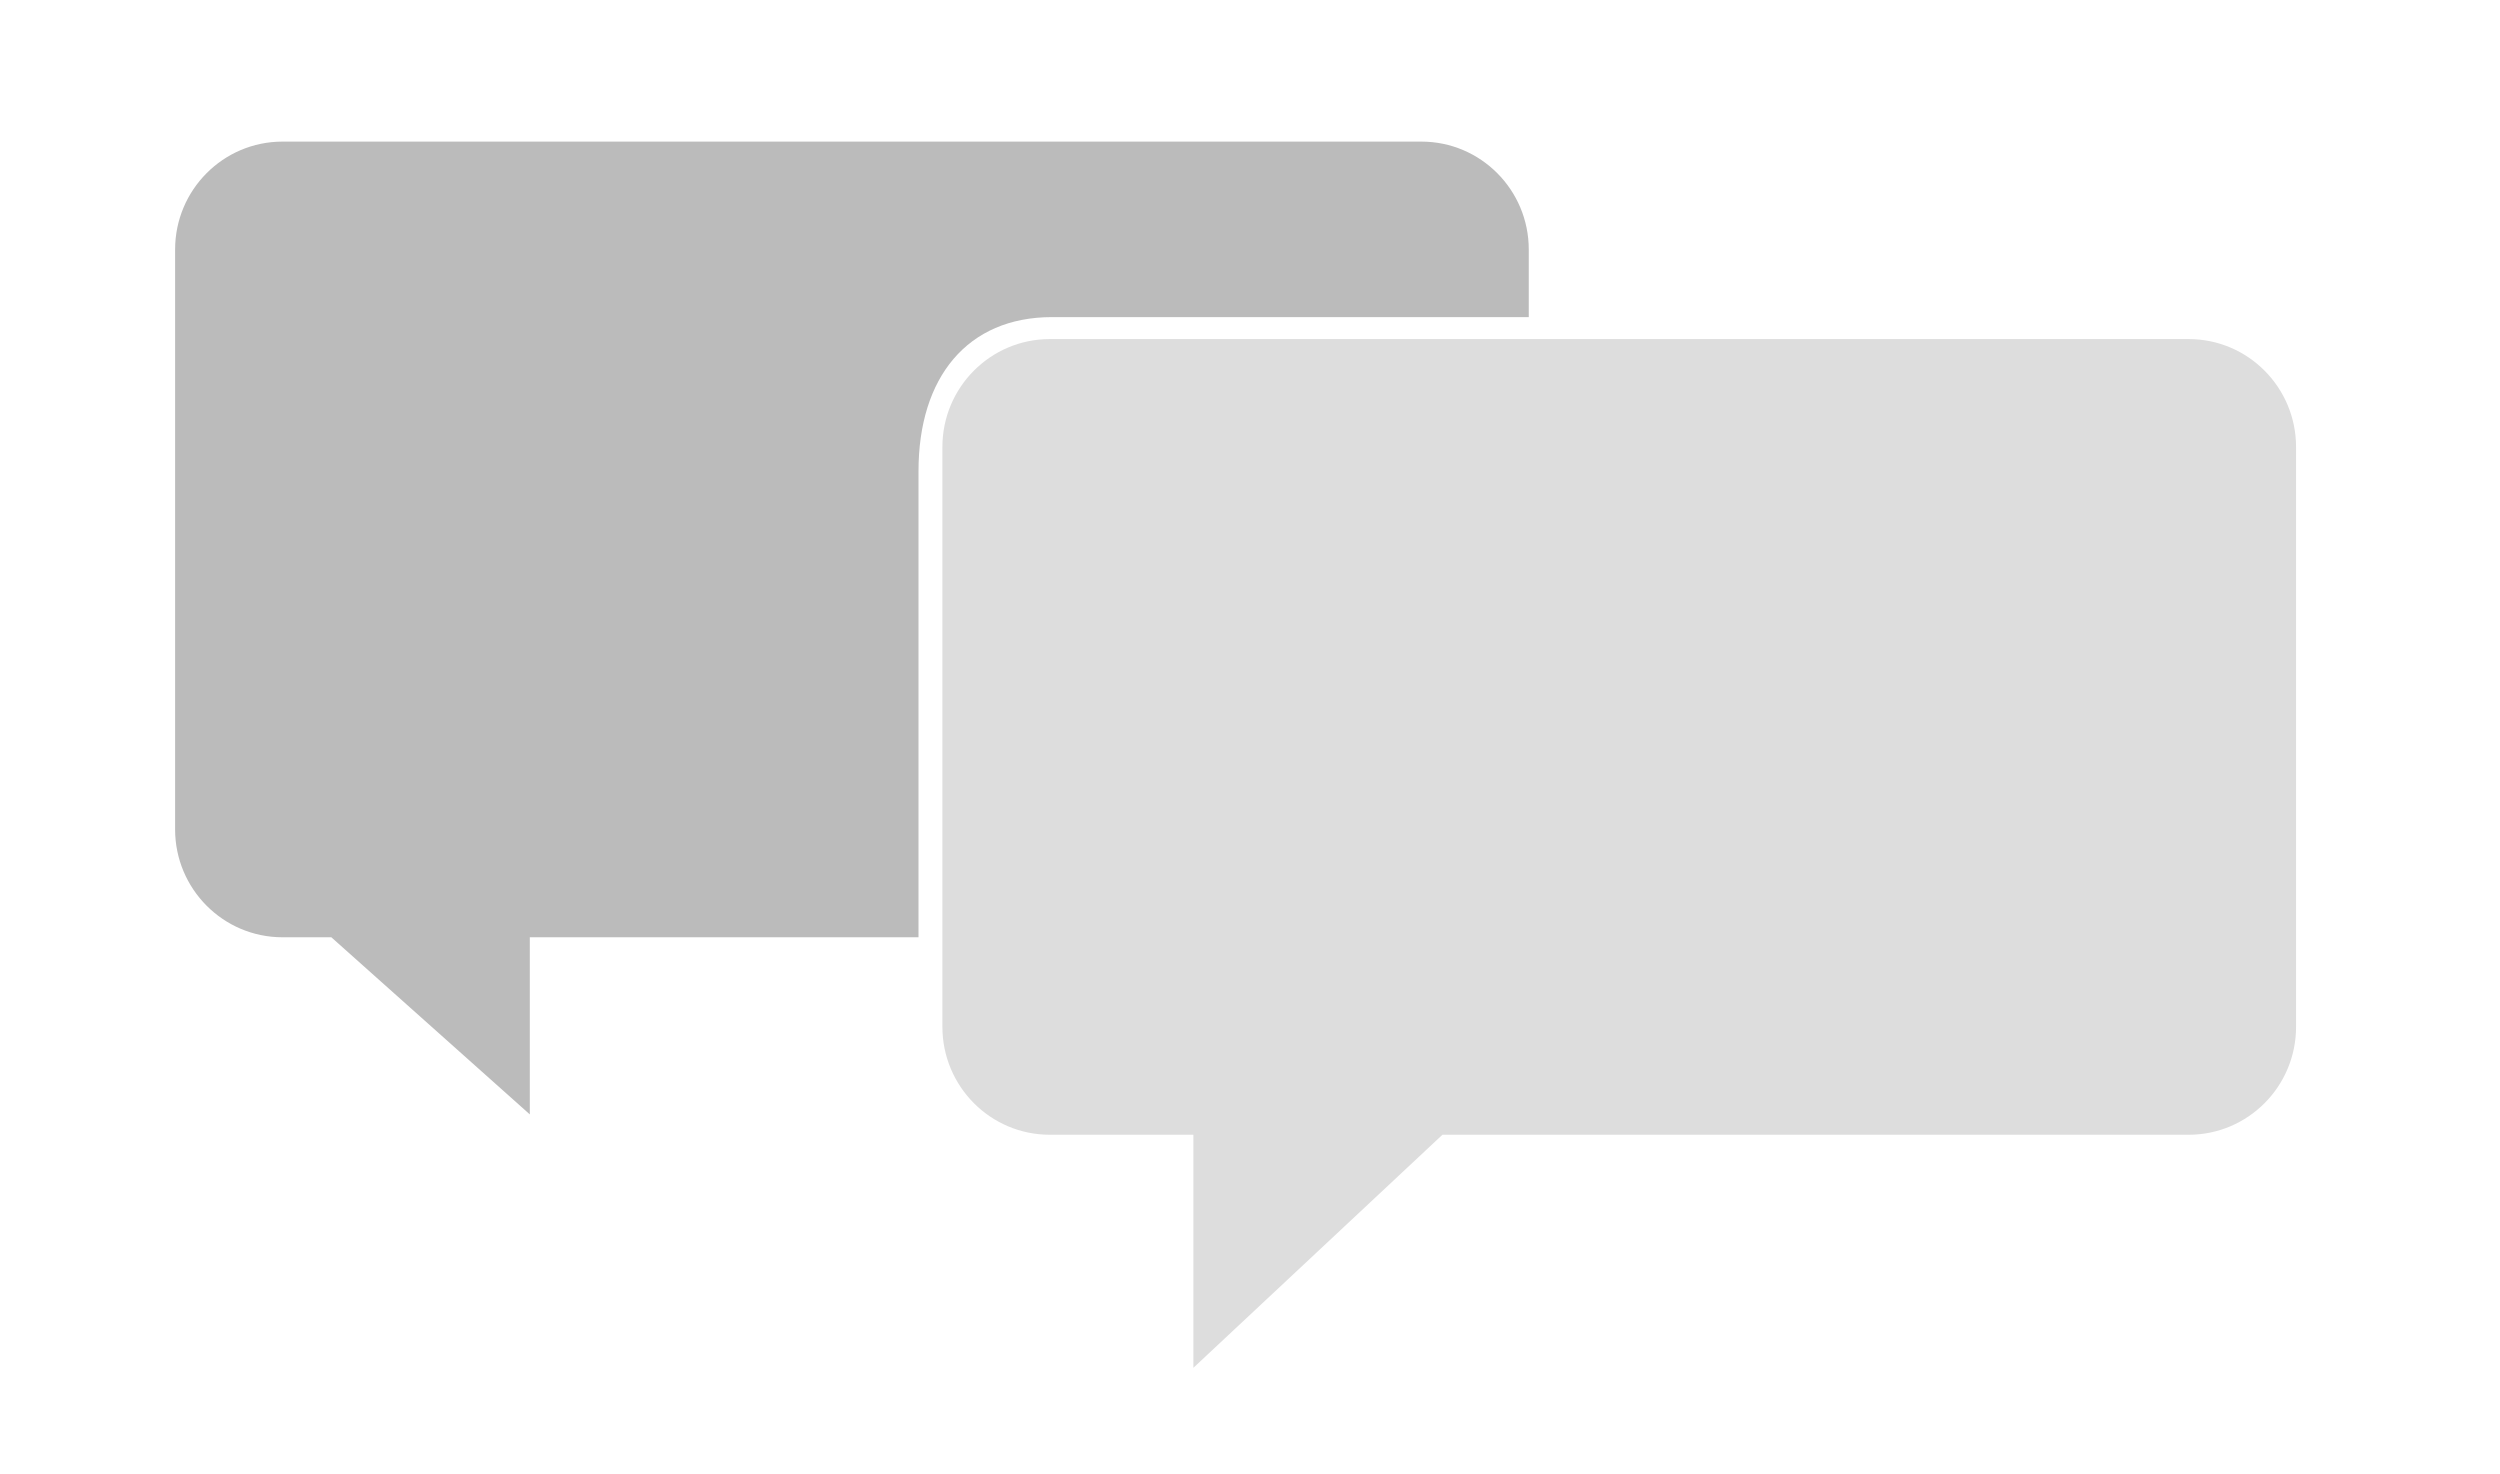
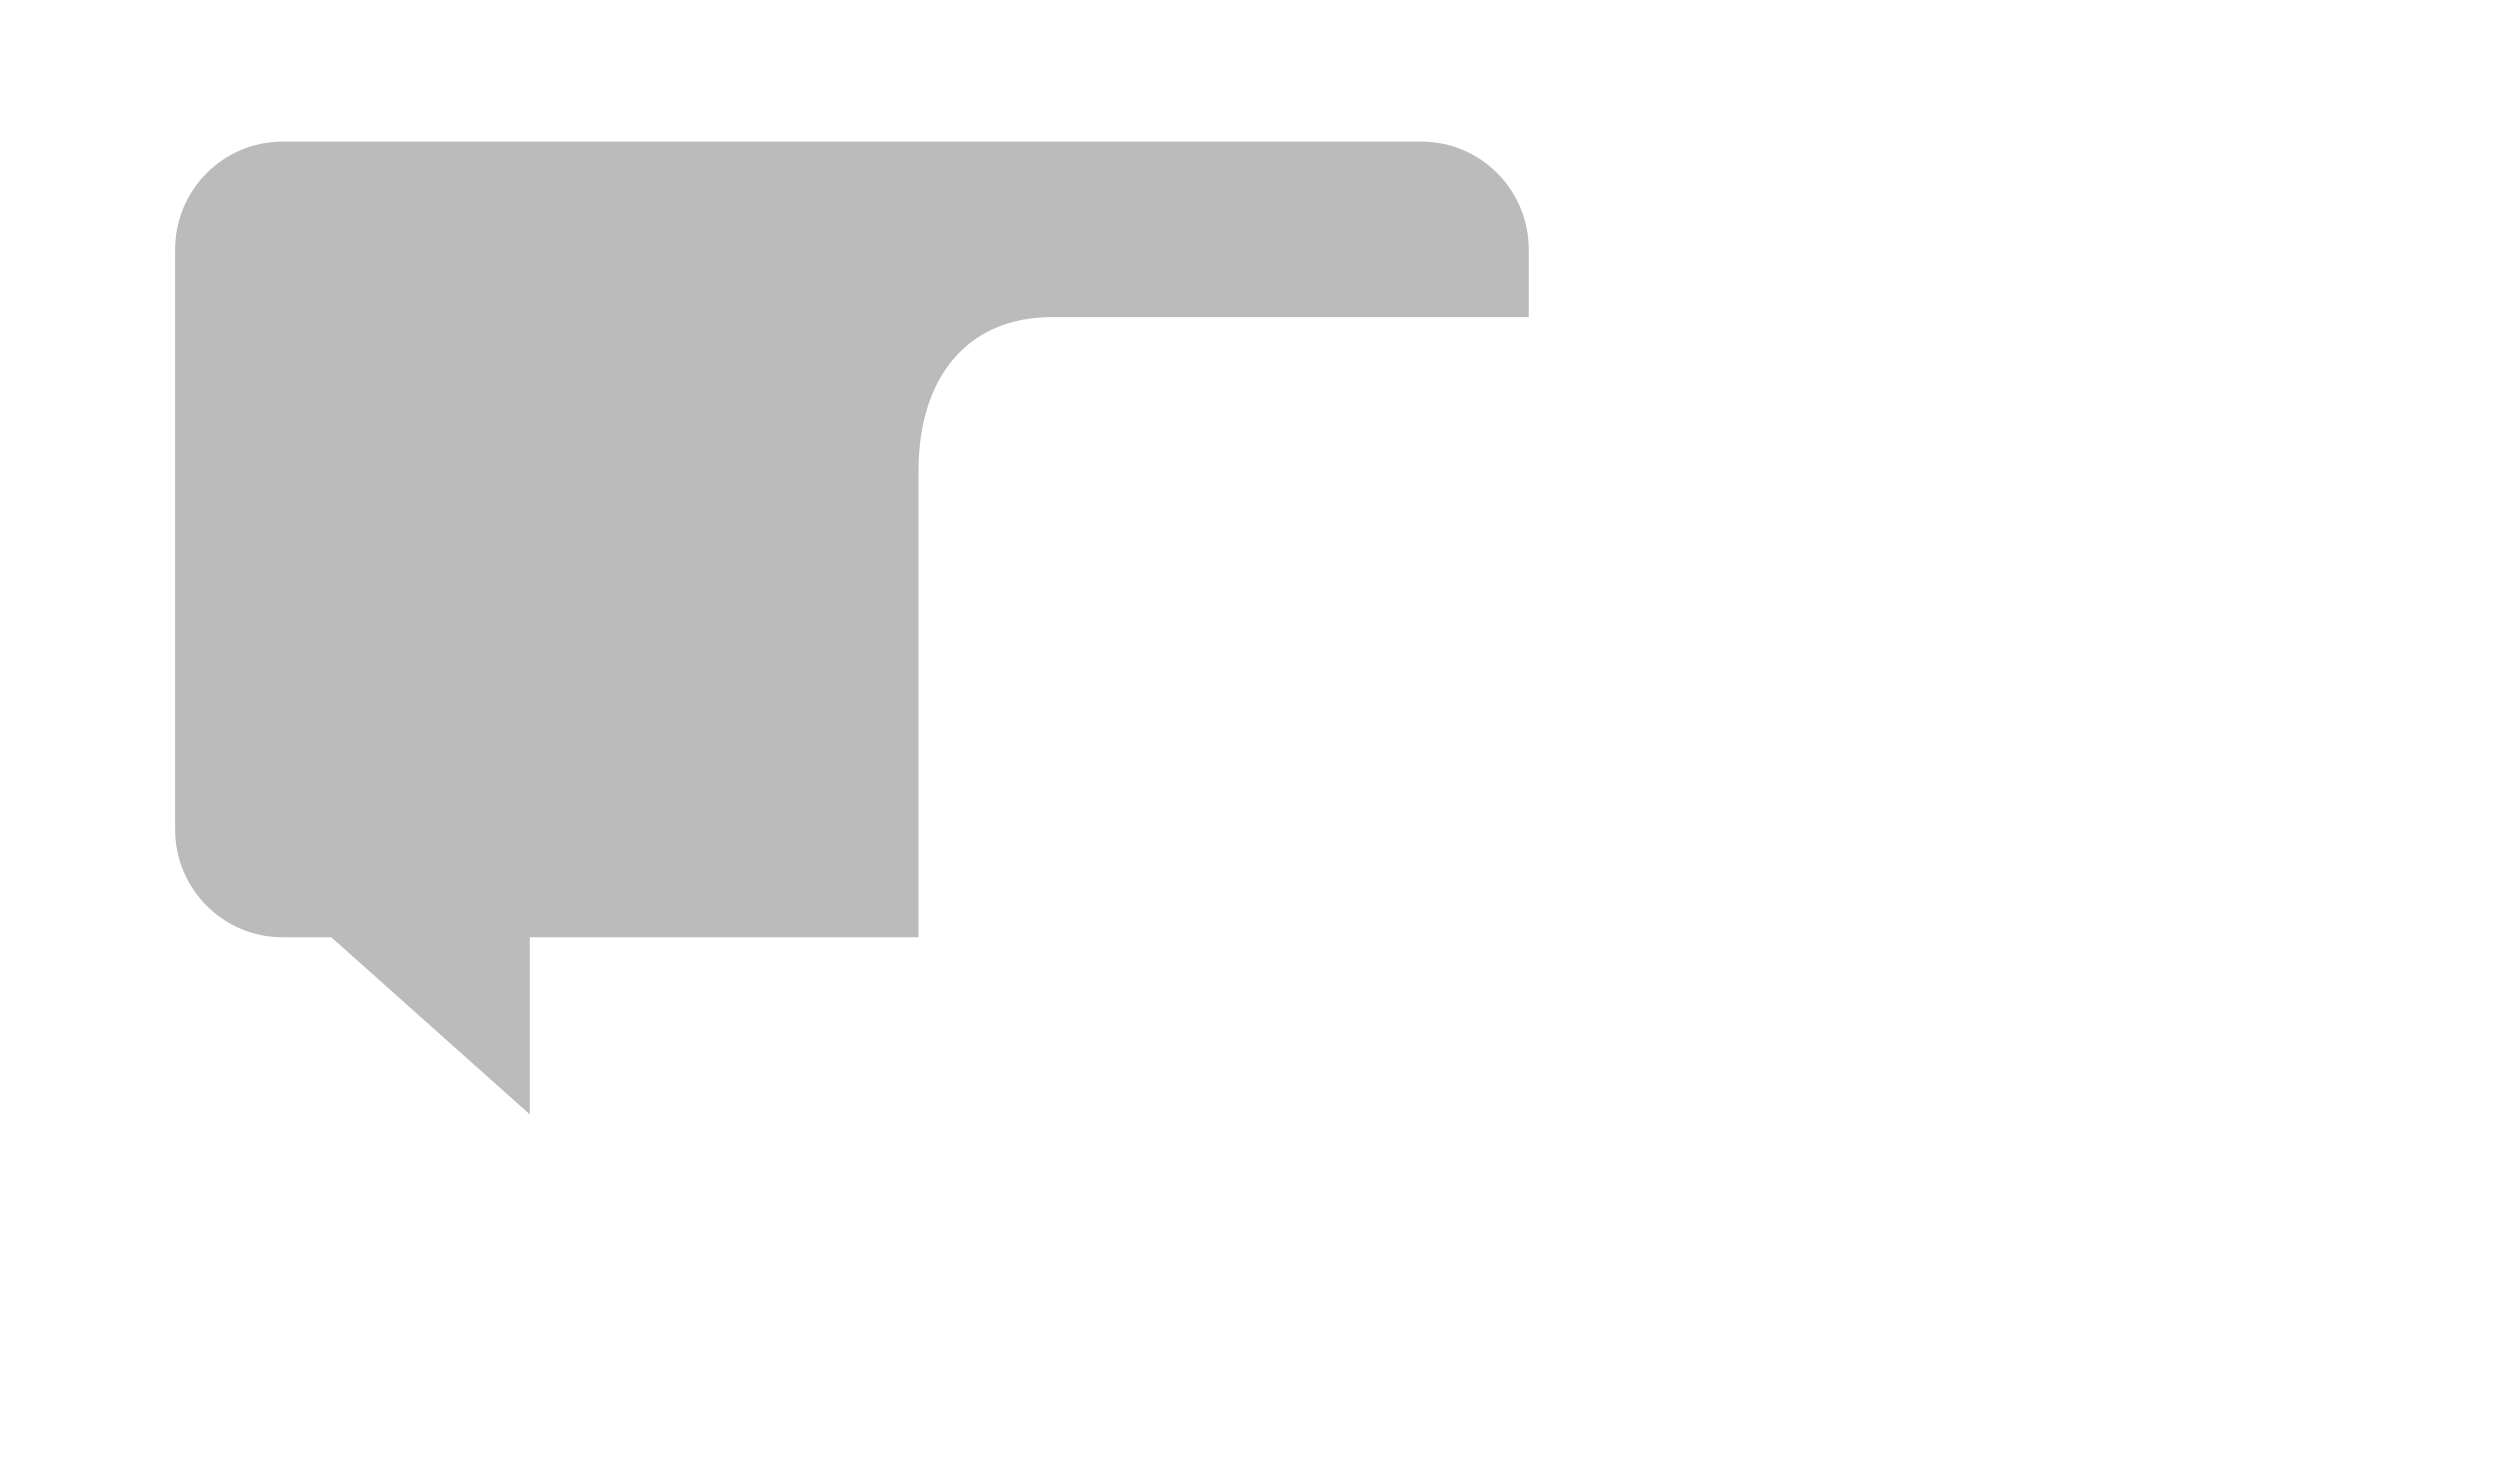
<svg xmlns="http://www.w3.org/2000/svg" version="1.1" id="Layer_1" x="0px" y="0px" width="269.291px" height="158.74px" viewBox="0 0 269.291 158.74" enable-background="new 0 0 269.291 158.74" xml:space="preserve">
  <g>
-     <rect fill="#FFFFFF" width="269.291" height="158.74" />
-     <path fill="#BBBBBB" d="M18.861,89.331c0,6.422,5.182,11.629,11.57,11.629h-0.19h5.449l21.379,19.079v-19.079h41.869V50.75   c0-10.112,5.267-16.589,14.38-16.593h51.355v-7.276c0-6.422-5.18-11.628-11.569-11.628H30.432c-6.389,0-11.57,5.207-11.57,11.628   V89.331z" />
-     <path fill="#DDDDDD" d="M247.324,110.602c0,6.422-5.181,11.629-11.57,11.629h-80.38l-26.829,25.105v-25.105h-15.465   c-6.39,0-11.569-5.207-11.569-11.629v-62.45c0-6.422,5.18-11.628,11.569-11.628h122.673c6.39,0,11.57,5.206,11.57,11.628V110.602z" />
+     <path fill="#BBBBBB" d="M18.861,89.331c0,6.422,5.182,11.629,11.57,11.629h-0.19h5.449l21.379,19.079v-19.079h41.869V50.75   c0-10.112,5.267-16.589,14.38-16.593h51.355v-7.276c0-6.422-5.18-11.628-11.569-11.628H30.432c-6.389,0-11.57,5.207-11.57,11.628   z" />
  </g>
</svg>